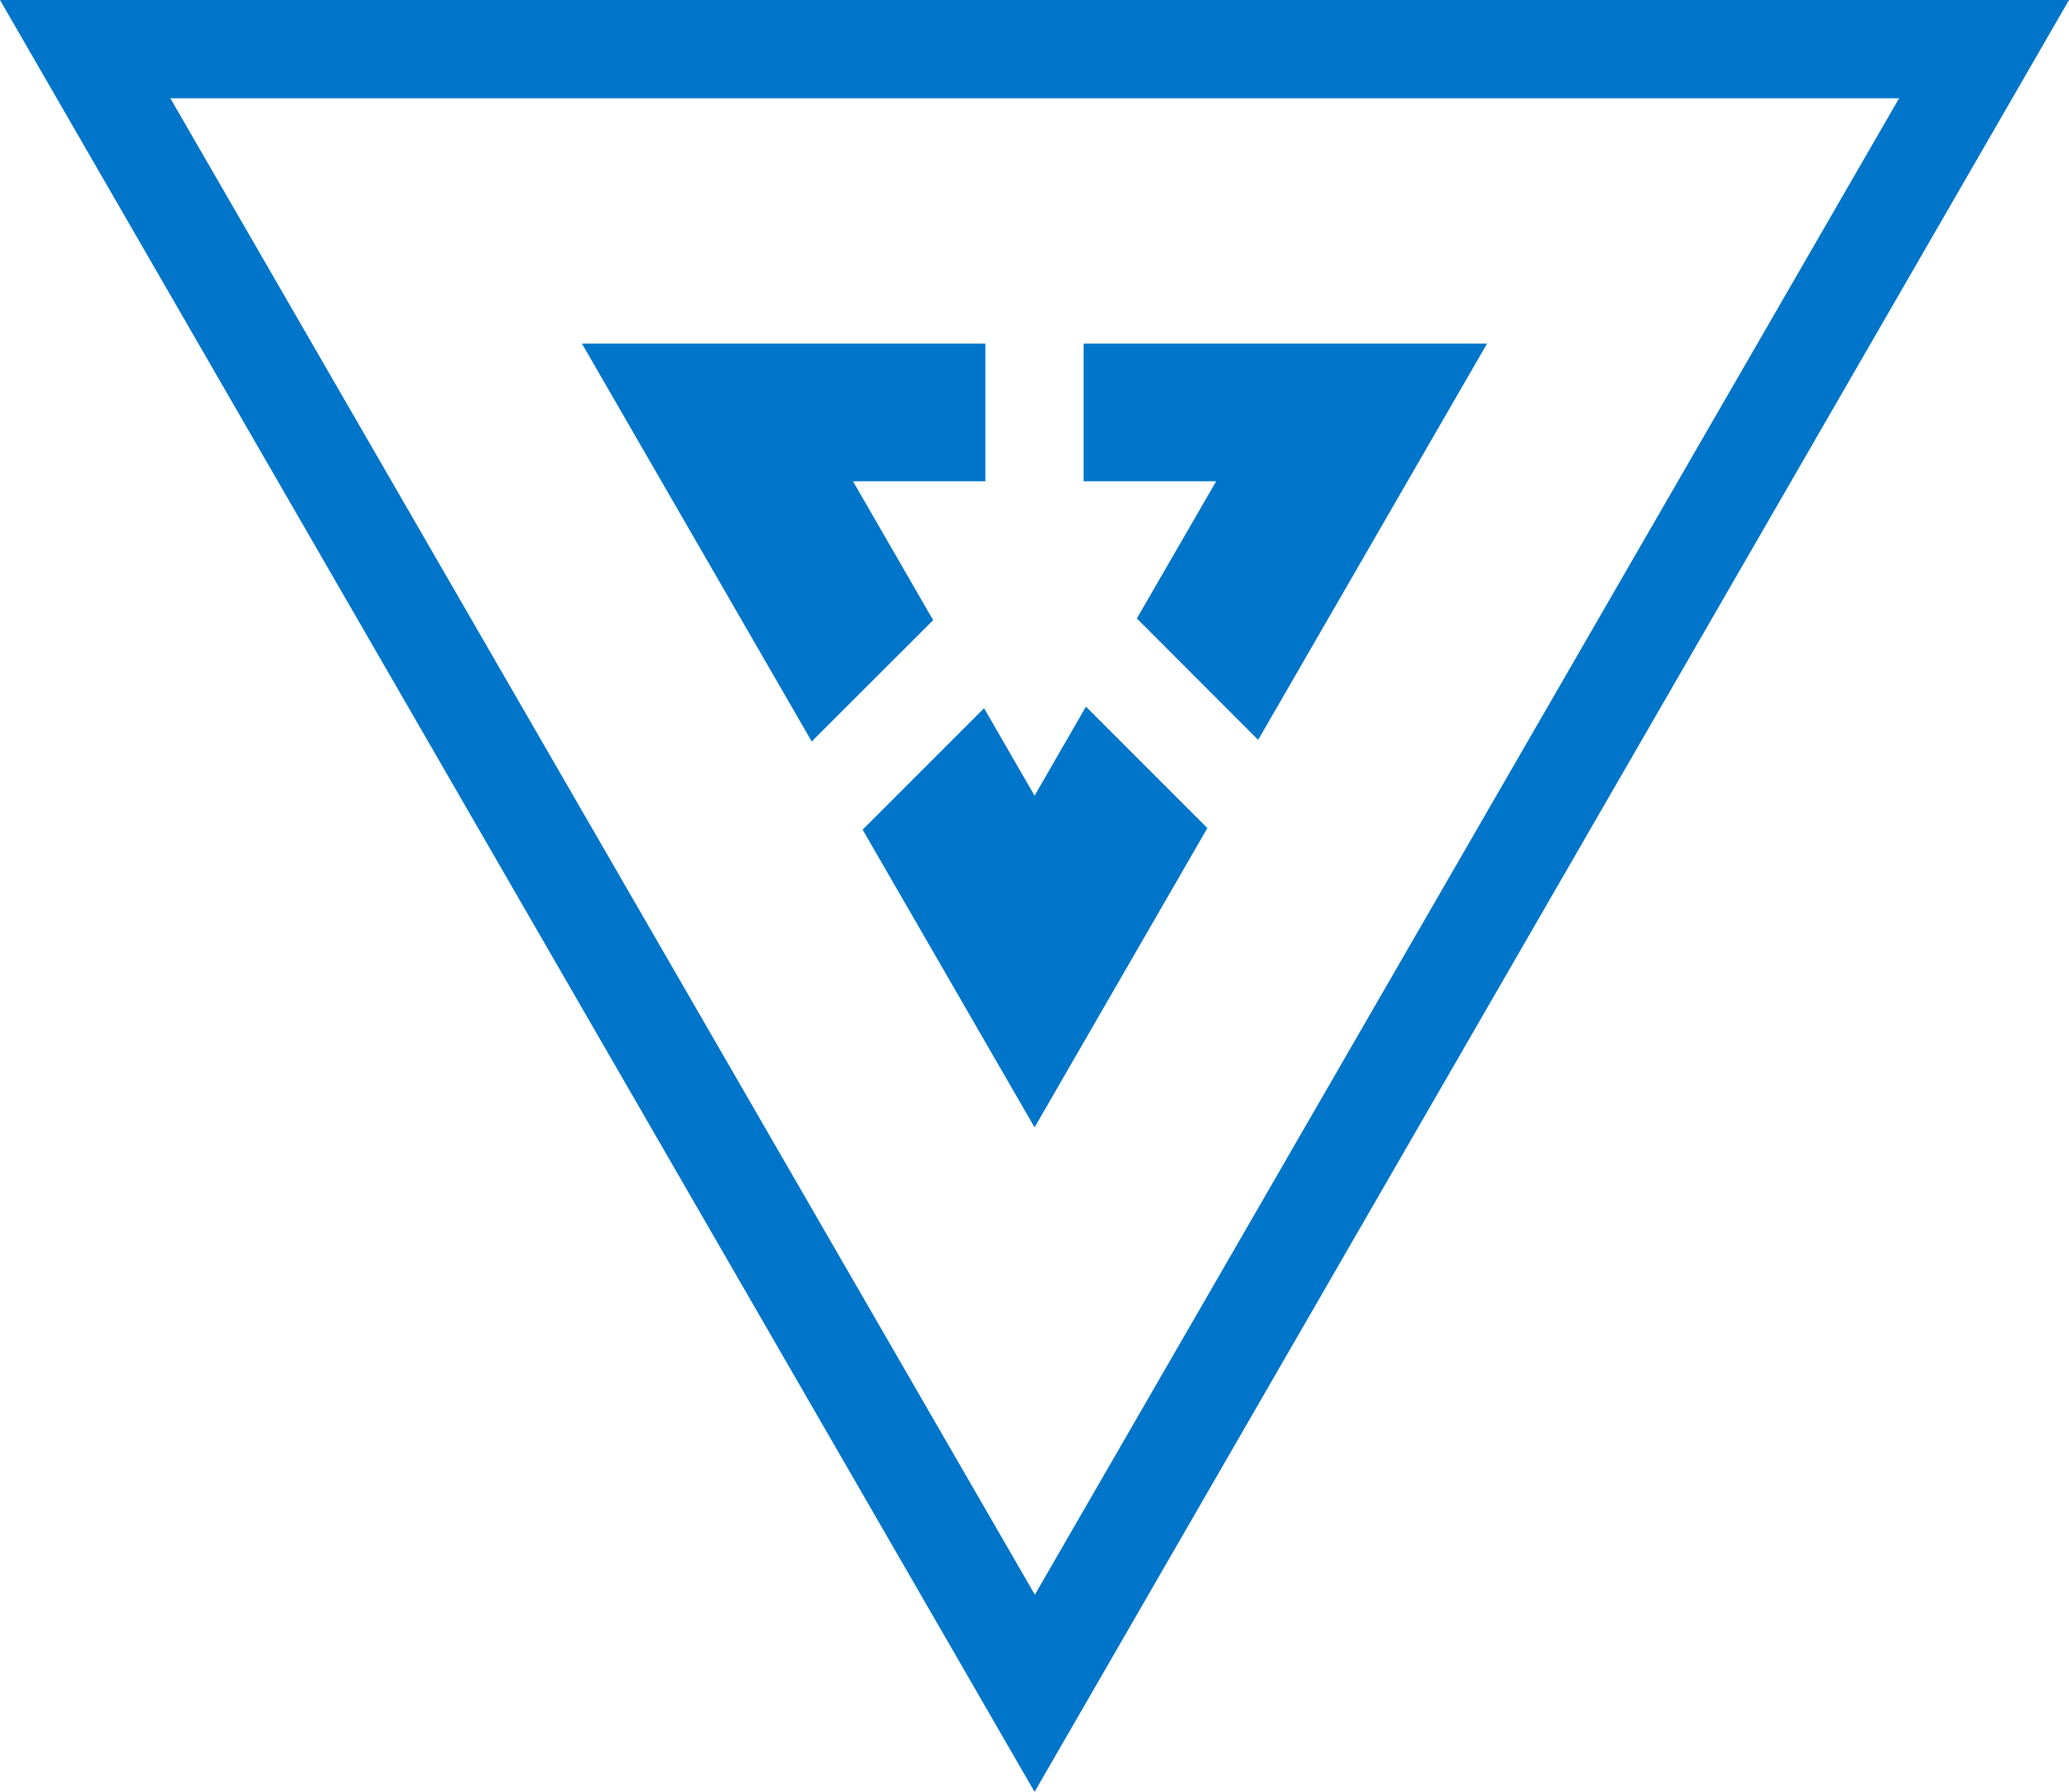
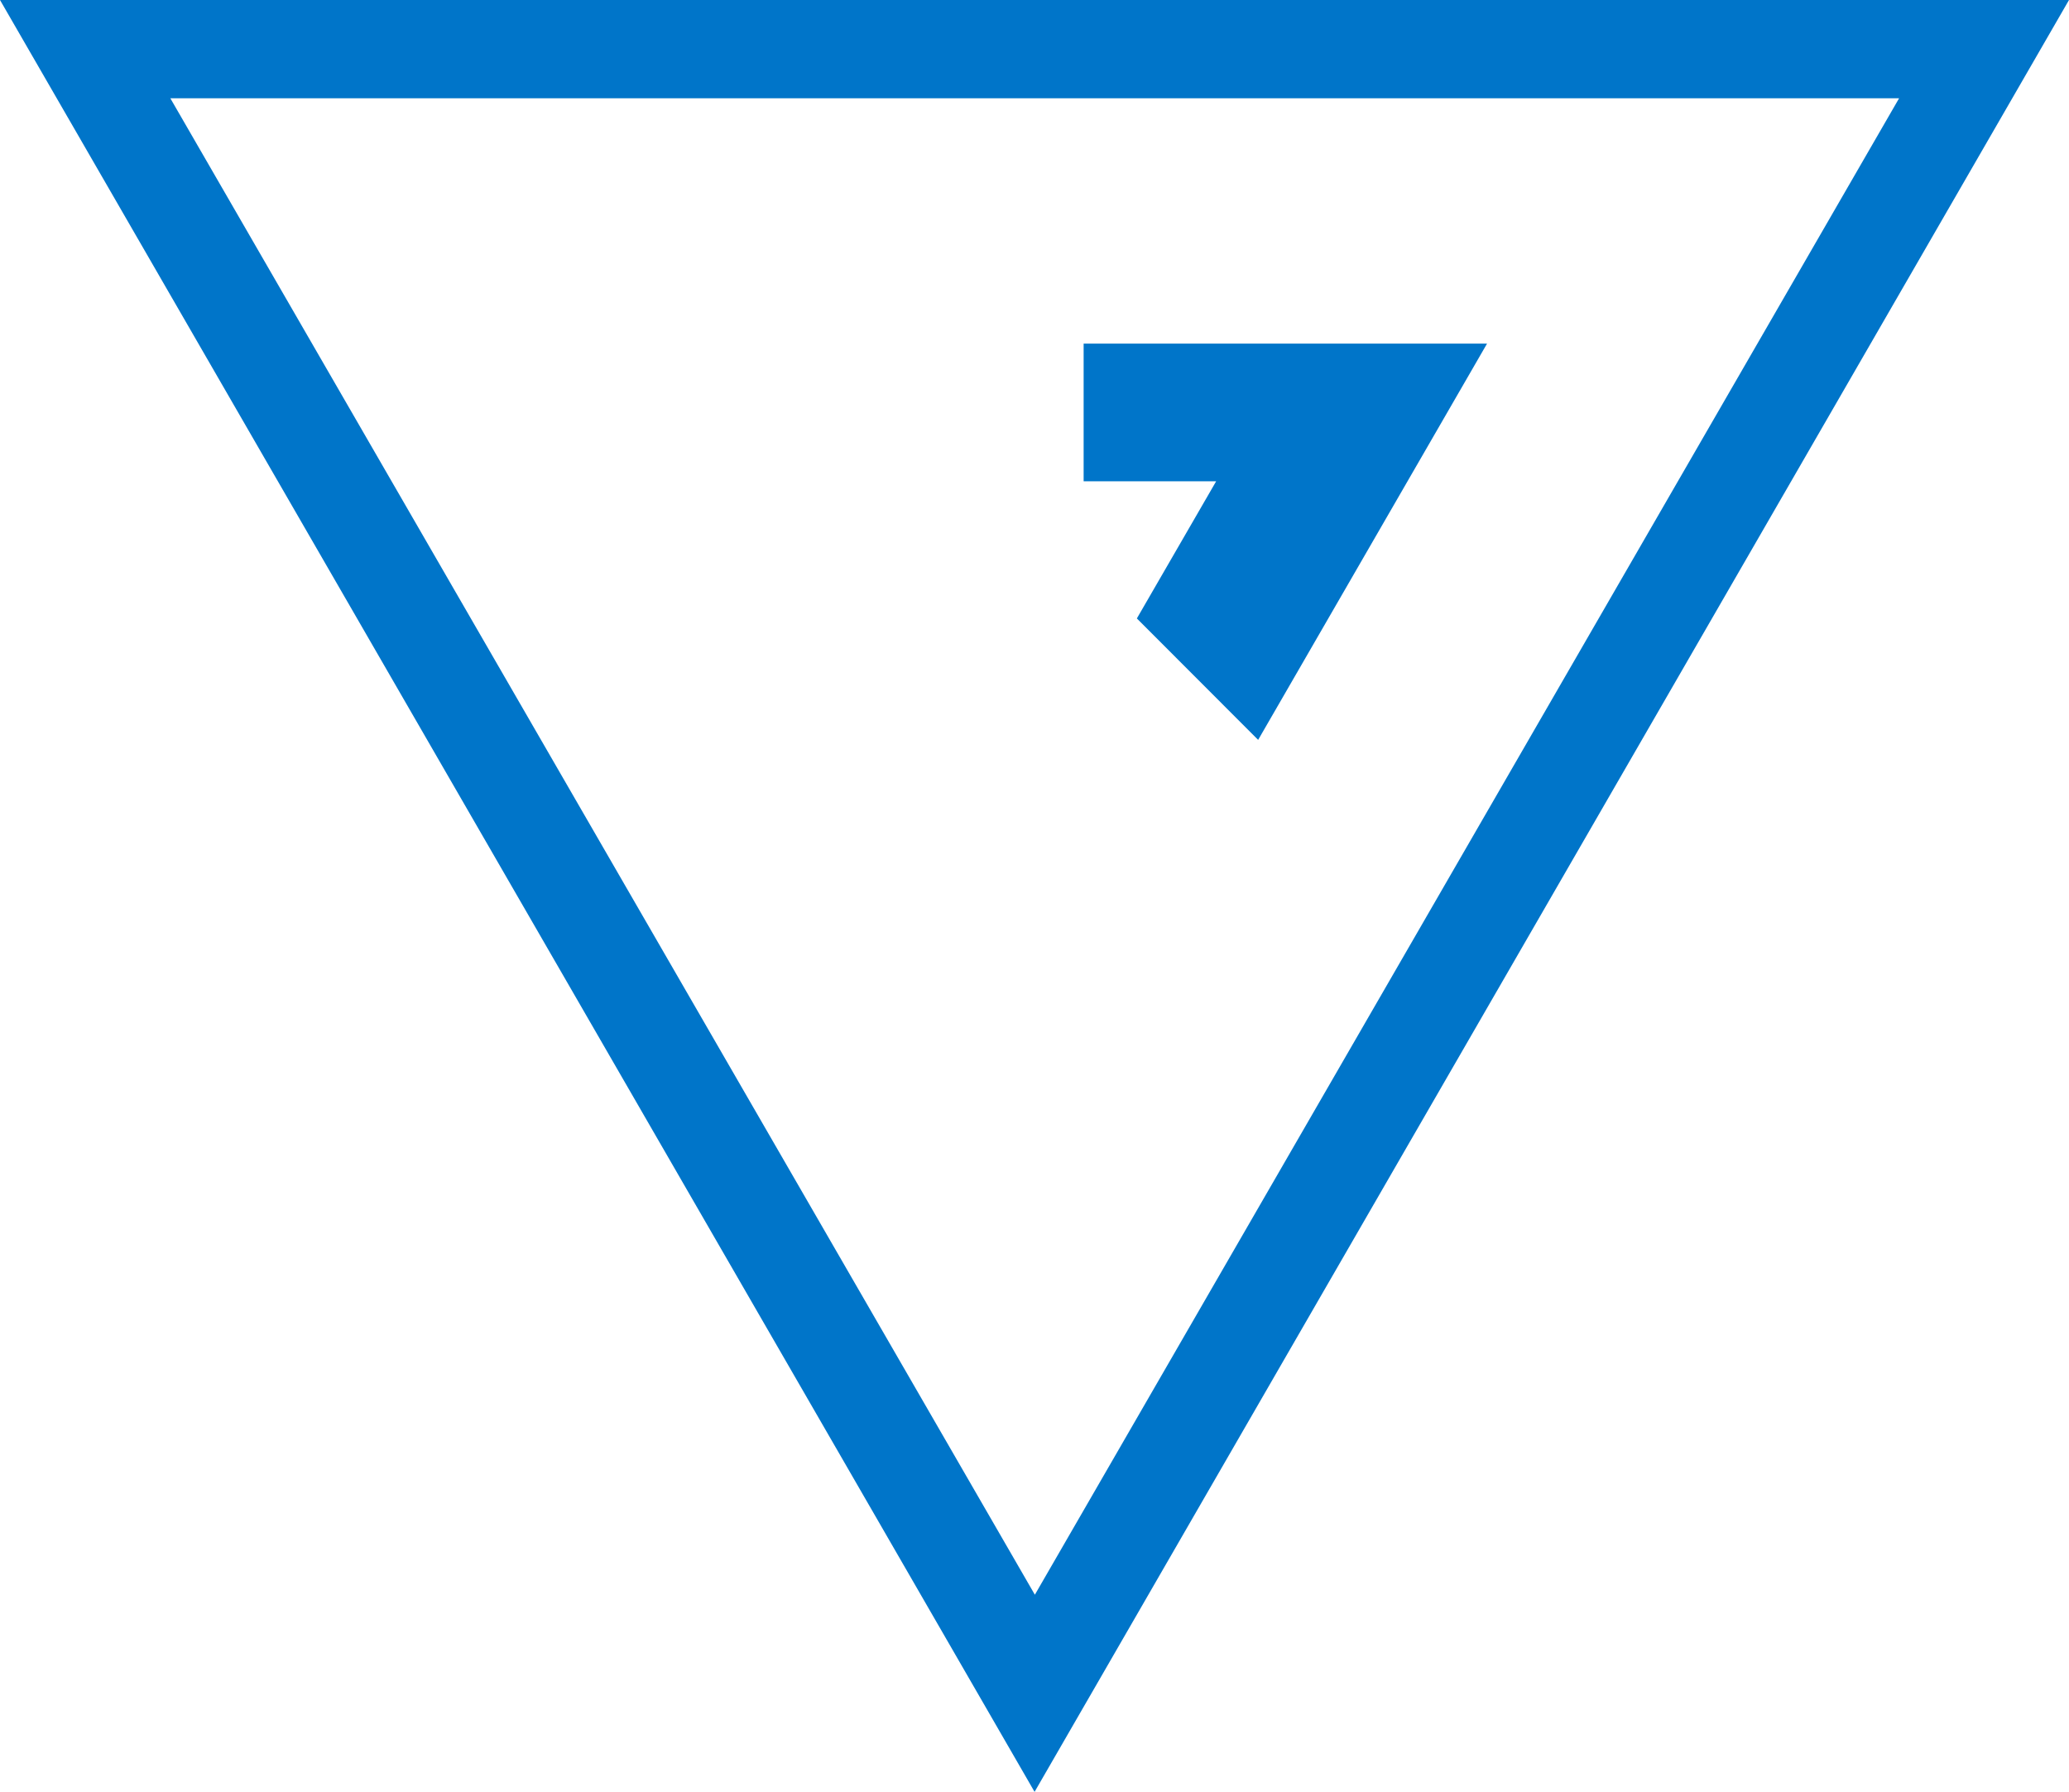
<svg xmlns="http://www.w3.org/2000/svg" viewBox="0 0 143.81 124.53">
  <defs>
    <style>.cls-1{fill:#0075c9;}</style>
  </defs>
  <g id="Capa_2" data-name="Capa 2">
    <g id="Layer_1" data-name="Layer 1">
-       <path class="cls-1" d="M0,0,71.91,124.53,143.81,0ZM11.84,6.83H132l-60.07,104Z" />
-       <polygon class="cls-1" points="59.29 33.45 68.49 33.45 68.49 23.88 40.45 23.88 56.42 51.53 64.86 43.1 59.29 33.45" />
-       <polygon class="cls-1" points="71.91 55.3 68.4 49.22 59.96 57.66 71.91 78.35 83.92 57.55 75.48 49.11 71.91 55.3" />
+       <path class="cls-1" d="M0,0,71.91,124.53,143.81,0ZM11.84,6.83H132l-60.07,104" />
      <polygon class="cls-1" points="84.53 33.45 79.02 42.98 87.45 51.42 103.36 23.88 75.32 23.88 75.32 33.45 84.53 33.45" />
    </g>
  </g>
</svg>